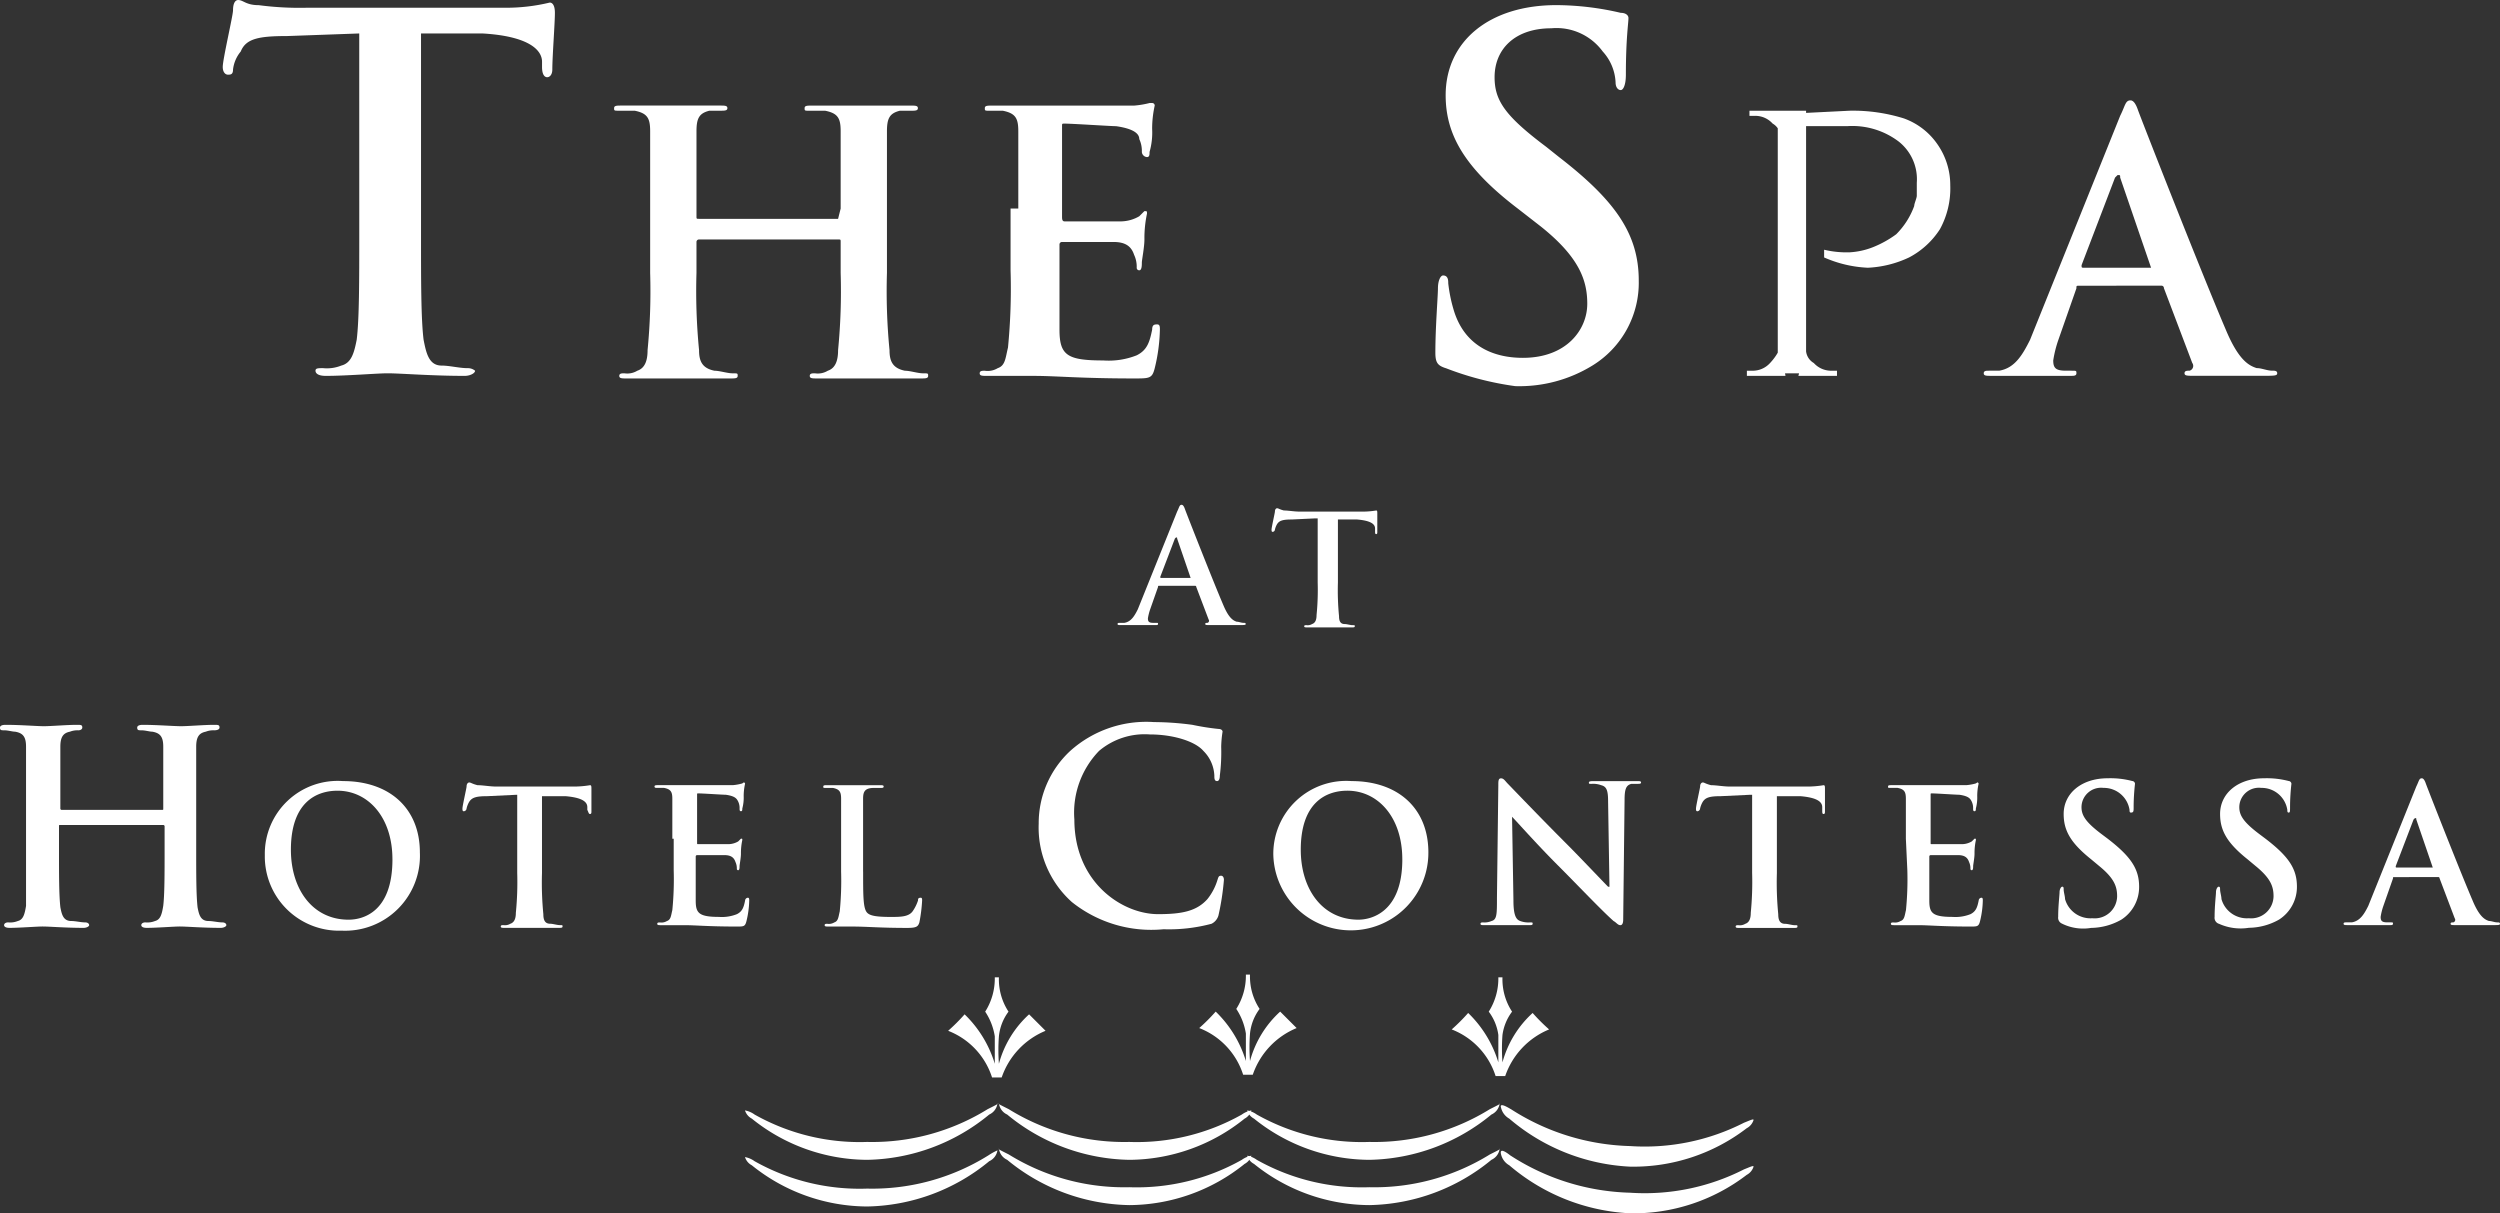
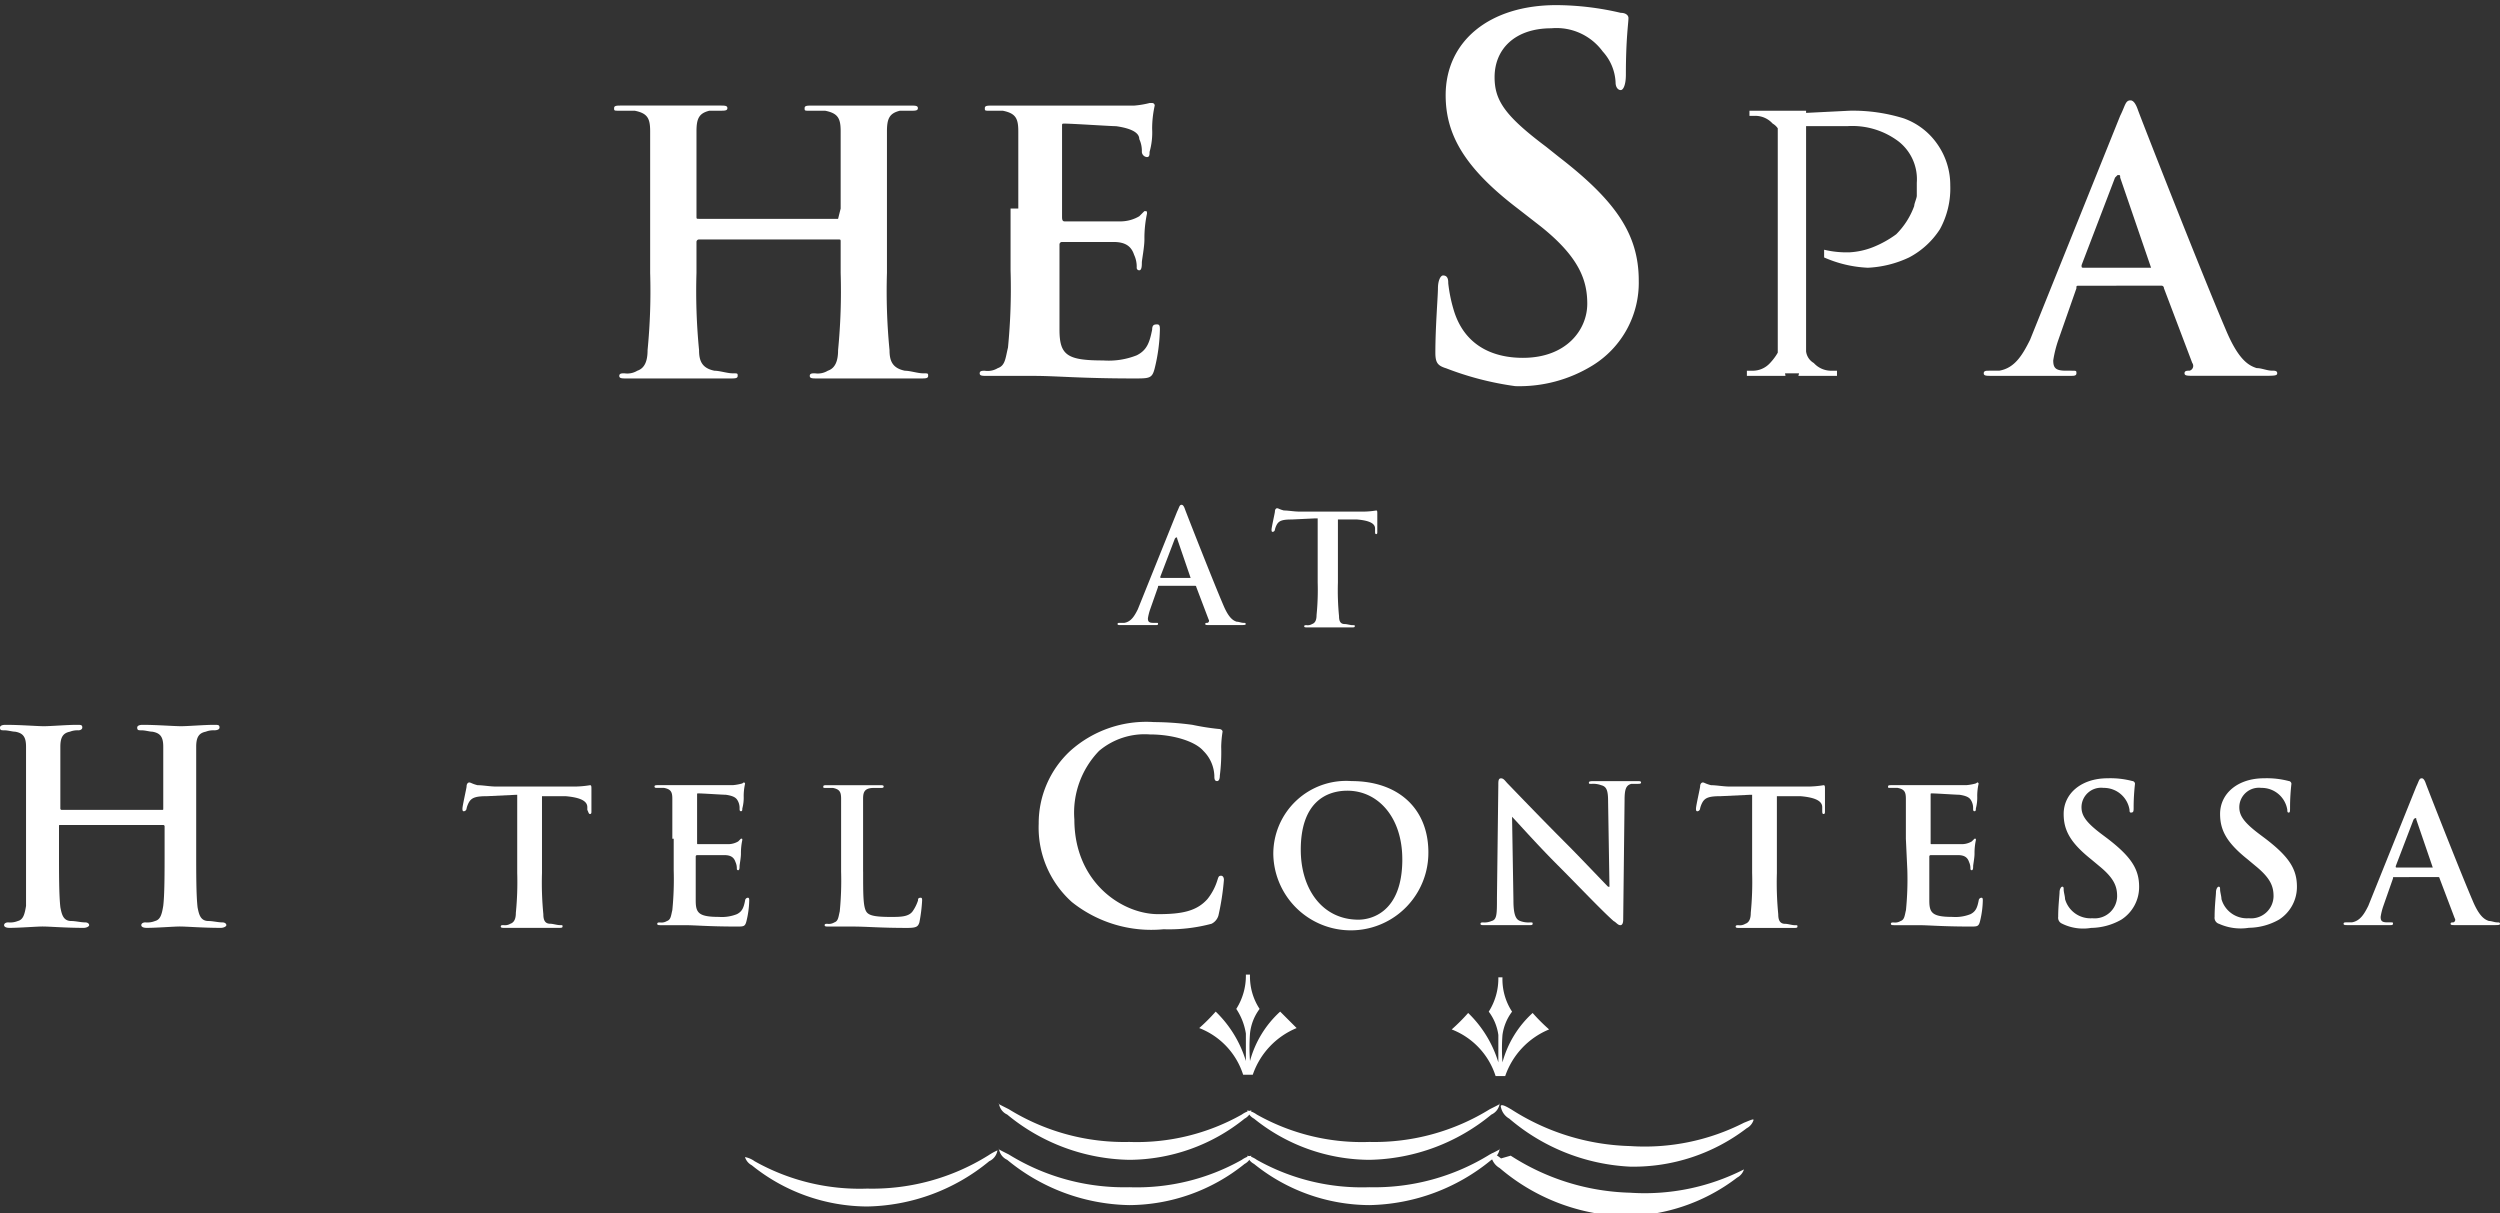
<svg xmlns="http://www.w3.org/2000/svg" width="200.756" height="97.431" viewBox="0 0 200.756 97.431">
  <rect x="0" y="0" width="200.756" height="97.431" fill="#333333" stroke="none" />
  <defs>
    <clipPath id="clip-path">
      <rect id="Rectangle_847" data-name="Rectangle 847" width="200.756" height="97.431" fill="none" />
    </clipPath>
  </defs>
  <g id="logo_2" data-name="logo 2" transform="translate(0 0)">
    <g id="Group_491" data-name="Group 491" transform="translate(0 0)" clip-path="url(#clip-path)">
      <path id="Path_54730" data-name="Path 54730" d="M130,10.342h0a1.251,1.251,0,0,0-.62-1.241,1.876,1.876,0,0,0-1.447-.62h-.413V8.068h3.1Zm0,16.746.413,2.274h-3.1v-.414h.413a1.879,1.879,0,0,0,1.448-.619A4.353,4.353,0,0,0,130,27.088m2.067,2.067h-2.274V8.068h2.274Zm0-2.067h0a1.251,1.251,0,0,0,.62,1.241,1.878,1.878,0,0,0,1.448.619h.413v.414h-3.1Zm3.515-19.02a13.752,13.752,0,0,1,4.341.62,5.547,5.547,0,0,1,2.687,2.067,5.72,5.72,0,0,1,1.035,3.308,6.8,6.8,0,0,1-.827,3.515,6.57,6.57,0,0,1-2.481,2.274,8.67,8.67,0,0,1-3.308.826,9.744,9.744,0,0,1-3.514-.826v-.62a7.736,7.736,0,0,0,2.067.207,6.029,6.029,0,0,0,1.861-.414,8.359,8.359,0,0,0,1.86-1.034,6.17,6.17,0,0,0,1.448-2.274c0-.206.206-.62.206-.826V13.857a3.854,3.854,0,0,0-1.447-3.308,6.171,6.171,0,0,0-4.135-1.241H131.86c-.207-.413-.207-.62-.414-1.034Z" transform="translate(12.966 0.822)" fill="#fff" />
      <path id="Path_54731" data-name="Path 54731" d="M13,59.656c.11,0,.11,0,.11-.11V54.588c0-.771-.22-1.1-.881-1.212-.22,0-.551-.11-.881-.11-.22,0-.331,0-.331-.22,0-.11.11-.22.441-.22,1.1,0,2.534.11,3.085.11s1.873-.11,2.644-.11c.331,0,.441,0,.441.22,0,.11-.11.22-.441.22a1.638,1.638,0,0,0-.661.11c-.551.11-.771.441-.771,1.212v8.264c0,1.983,0,3.636.11,4.628.11.551.22,1.1.881,1.1.331,0,.771.11,1.1.11.22,0,.331.11.331.22s-.22.22-.441.22c-1.432,0-2.755-.11-3.306-.11-.441,0-1.873.11-2.644.11-.331,0-.441-.11-.441-.22s.11-.22.331-.22a1.634,1.634,0,0,0,.771-.11c.441-.11.551-.551.661-1.212.11-.881.11-2.644.11-4.518V60.979a.108.108,0,0,0-.11-.11H4.848c-.11,0-.11,0-.11.11v1.873c0,1.983,0,3.636.11,4.628.11.551.22,1.1.881,1.1.331,0,.771.11,1.1.11.22,0,.331.11.331.22s-.22.22-.441.22c-1.432,0-2.755-.11-3.306-.11-.441,0-1.873.11-2.644.11-.331,0-.441-.11-.441-.22s.11-.22.331-.22a1.634,1.634,0,0,0,.771-.11c.441-.11.551-.551.661-1.212V54.588c0-.771-.22-1.1-.881-1.212-.22,0-.551-.11-.881-.11-.22,0-.331,0-.331-.22,0-.11.11-.22.441-.22,1.212,0,2.534.11,3.085.11s1.873-.11,2.644-.11c.331,0,.441,0,.441.22,0,.11-.11.22-.331.22a1.638,1.638,0,0,0-.661.11c-.551.11-.771.441-.771,1.212v4.958a.108.108,0,0,0,.11.11H13" transform="translate(0 5.38)" fill="#fff" />
-       <path id="Path_54732" data-name="Path 54732" d="M19.3,62.875a5.852,5.852,0,0,1,6.281-5.95c3.746,0,6.17,2.2,6.17,5.73a6.015,6.015,0,0,1-6.281,6.281,5.961,5.961,0,0,1-6.17-6.06m10.247.331c0-3.416-1.983-5.509-4.407-5.509-1.763,0-3.746.992-3.746,4.738,0,3.2,1.763,5.619,4.628,5.619,1.1,0,3.526-.551,3.526-4.848" transform="translate(1.966 5.798)" fill="#fff" />
      <path id="Path_54733" data-name="Path 54733" d="M38,58.017l-2.314.11c-.881,0-1.212.11-1.432.441a1.862,1.862,0,0,0-.22.551.237.237,0,0,1-.22.22c-.11,0-.11-.11-.11-.22,0-.22.331-1.653.331-1.763,0-.22.11-.331.22-.331s.22.11.661.22c.441,0,.992.11,1.543.11h6.06a8.053,8.053,0,0,0,1.432-.11c.11,0,.11.11.11.331v1.763c0,.11,0,.22-.11.22s-.11-.11-.22-.331v-.22c0-.441-.441-.771-1.763-.881H40.091V64.3A26.062,26.062,0,0,0,40.2,67.6c0,.441.11.771.551.771.22,0,.551.11.771.11s.22,0,.22.11-.11.11-.331.11h-4.3c-.22,0-.331,0-.331-.11s.11-.11.22-.11a.826.826,0,0,0,.551-.11c.331-.11.441-.441.441-.881a25.056,25.056,0,0,0,.11-3.2V58.017" transform="translate(3.432 5.808)" fill="#fff" />
      <path id="Path_54734" data-name="Path 54734" d="M49.132,61.543v-3.2c0-.551-.11-.771-.661-.881H47.92c-.11,0-.22,0-.22-.11s.11-.11.331-.11h5.95a3.9,3.9,0,0,0,.661-.11.385.385,0,0,0,.22-.11.108.108,0,0,1,.11.11,4.546,4.546,0,0,0-.11.992,3.4,3.4,0,0,1-.11.992c0,.11,0,.22-.11.22s-.11-.11-.11-.22a1.2,1.2,0,0,0-.11-.551c-.11-.22-.22-.441-.992-.551-.22,0-1.873-.11-2.2-.11-.11,0-.11,0-.11.11v3.856c0,.11,0,.11.11.11H53.65a1.593,1.593,0,0,0,.771-.22l.22-.22c.11,0,.11,0,.11.11a5,5,0,0,0-.11,1.1c0,.331-.11.881-.11.992s0,.331-.11.331a.108.108,0,0,1-.11-.11,1.2,1.2,0,0,0-.11-.551c-.11-.331-.331-.551-.881-.551h-2.2a.108.108,0,0,0-.11.11V66.5c0,.992.22,1.322,1.873,1.322a3.254,3.254,0,0,0,1.432-.22c.441-.22.551-.551.661-1.1a.237.237,0,0,1,.22-.22c.11,0,.11.11.11.22a7.5,7.5,0,0,1-.22,1.653c-.11.441-.22.441-.771.441-2.314,0-3.306-.11-4.187-.11H48.251c-.22,0-.331,0-.331-.11s.11-.11.22-.11a.826.826,0,0,0,.551-.11c.331-.11.331-.441.441-.881a25.056,25.056,0,0,0,.11-3.2V61.543" transform="translate(4.858 5.808)" fill="#fff" />
      <path id="Path_54735" data-name="Path 54735" d="M63.2,64.167c0,1.983,0,2.975.331,3.306.22.22.661.331,1.873.331.771,0,1.432,0,1.763-.441a3.3,3.3,0,0,0,.441-.881c0-.11,0-.22.22-.22.11,0,.11.11.11.22a12.725,12.725,0,0,1-.22,1.763c-.11.331-.22.441-.992.441-2.2,0-3.2-.11-4.407-.11H60.441c-.22,0-.331,0-.331-.11s.11-.11.22-.11a.826.826,0,0,0,.551-.11c.331-.11.331-.441.441-.881a25.057,25.057,0,0,0,.11-3.2v-5.84c0-.551-.11-.771-.661-.881H60.22c-.22,0-.22,0-.22-.11s.11-.11.331-.11h4.187c.22,0,.331,0,.331.11s-.11.11-.22.11h-.551c-.771,0-.881.331-.881.881v5.84" transform="translate(6.111 5.828)" fill="#fff" />
      <path id="Path_54736" data-name="Path 54736" d="M78.344,67.059A8.029,8.029,0,0,1,75.7,60.779a7.917,7.917,0,0,1,2.534-5.84,9.145,9.145,0,0,1,6.721-2.314,23.774,23.774,0,0,1,3.085.22,19.983,19.983,0,0,0,2.094.331c.22,0,.331.11.331.22a8.779,8.779,0,0,0-.11,1.212,14.79,14.79,0,0,1-.11,2.314c0,.331-.11.441-.22.441-.22,0-.22-.22-.22-.441a2.962,2.962,0,0,0-.881-1.983c-.661-.771-2.424-1.322-4.3-1.322a5.672,5.672,0,0,0-4.077,1.322,7.135,7.135,0,0,0-1.983,5.509c0,5.068,3.856,7.6,6.721,7.6,1.873,0,3.085-.22,3.967-1.212a4.573,4.573,0,0,0,.771-1.432c.11-.331.11-.441.331-.441.11,0,.22.11.22.331a20.453,20.453,0,0,1-.441,2.865,1.072,1.072,0,0,1-.551.661,13.262,13.262,0,0,1-3.856.441,10.22,10.22,0,0,1-7.382-2.2" transform="translate(7.71 5.36)" fill="#fff" />
      <path id="Path_54737" data-name="Path 54737" d="M92.8,62.875a5.852,5.852,0,0,1,6.281-5.95c3.746,0,6.17,2.2,6.17,5.73a6.227,6.227,0,0,1-12.451.22m10.357.331c0-3.416-1.983-5.509-4.407-5.509-1.763,0-3.746.992-3.746,4.738,0,3.2,1.763,5.619,4.628,5.619.992,0,3.526-.551,3.526-4.848" transform="translate(9.451 5.798)" fill="#fff" />
      <path id="Path_54738" data-name="Path 54738" d="M110.544,66.531c0,1.212.22,1.543.551,1.653a1.875,1.875,0,0,0,.771.11c.22,0,.22,0,.22.11s-.11.11-.331.11h-3.526c-.22,0-.331,0-.331-.11s.11-.11.22-.11a1.4,1.4,0,0,0,.661-.11c.441-.11.441-.551.441-1.873l.11-9.035c0-.331,0-.551.22-.551s.331.22.551.441,2.534,2.644,4.738,4.848c.992.992,3.085,3.2,3.306,3.416h.11l-.11-6.831c0-.881-.11-1.212-.551-1.322a1.875,1.875,0,0,0-.771-.11c-.22,0-.22,0-.22-.11s.22-.11.441-.11h3.416c.22,0,.331,0,.331.11s-.11.11-.331.11h-.441c-.441.11-.551.441-.551,1.322l-.11,9.586c0,.331-.11.441-.22.441-.22,0-.331-.22-.551-.331-.992-.881-2.865-2.865-4.518-4.518s-3.306-3.526-3.636-3.856Z" transform="translate(10.989 5.778)" fill="#fff" />
      <path id="Path_54739" data-name="Path 54739" d="M127.9,58.017l-2.314.11c-.881,0-1.212.11-1.432.441a1.862,1.862,0,0,0-.22.551.237.237,0,0,1-.22.22c-.11,0-.11-.11-.11-.22,0-.22.331-1.653.331-1.763,0-.22.11-.331.22-.331s.22.11.661.22c.441,0,.992.11,1.543.11h6.06a8.052,8.052,0,0,0,1.432-.11c.11,0,.11.11.11.331v1.763c0,.11,0,.22-.11.22s-.11-.11-.11-.331v-.22c0-.441-.441-.771-1.763-.881H130.1V64.3a26.061,26.061,0,0,0,.11,3.306c0,.441.11.771.551.771.22,0,.551.11.771.11s.22,0,.22.11-.11.11-.331.11h-4.3c-.22,0-.331,0-.331-.11s.11-.11.22-.11a.826.826,0,0,0,.551-.11c.331-.11.441-.441.441-.881a25.057,25.057,0,0,0,.11-3.2V58.017" transform="translate(12.588 5.808)" fill="#fff" />
      <path id="Path_54740" data-name="Path 54740" d="M139.032,61.543v-3.2c0-.551-.11-.771-.661-.881h-.551c-.22,0-.22,0-.22-.11s.11-.11.331-.11h5.95a3.9,3.9,0,0,0,.661-.11.385.385,0,0,0,.22-.11.108.108,0,0,1,.11.11,4.547,4.547,0,0,0-.11.992,3.4,3.4,0,0,1-.11.992c0,.11,0,.22-.11.22s-.11-.11-.11-.22a1.2,1.2,0,0,0-.11-.551c-.11-.22-.22-.441-.992-.551-.22,0-1.873-.11-2.2-.11-.11,0-.11,0-.11.11v3.856c0,.11,0,.11.11.11h2.424a1.593,1.593,0,0,0,.771-.22l.22-.22c.11,0,.11,0,.11.11a5,5,0,0,0-.11,1.1c0,.331-.11.881-.11.992s0,.331-.11.331a.108.108,0,0,1-.11-.11,1.2,1.2,0,0,0-.11-.551c-.11-.331-.331-.551-.881-.551h-2.2a.108.108,0,0,0-.11.11V66.5c0,.992.22,1.322,1.873,1.322a3.254,3.254,0,0,0,1.432-.22c.441-.22.551-.551.661-1.1a.237.237,0,0,1,.22-.22c.11,0,.11.11.11.22a7.5,7.5,0,0,1-.22,1.653c-.11.441-.22.441-.771.441-2.314,0-3.306-.11-4.187-.11h-1.873c-.22,0-.331,0-.331-.11s.11-.11.22-.11a.826.826,0,0,0,.551-.11c.331-.11.331-.441.441-.881a25.056,25.056,0,0,0,.11-3.2Z" transform="translate(14.014 5.808)" fill="#fff" />
      <path id="Path_54741" data-name="Path 54741" d="M150.331,68.4a.509.509,0,0,1-.331-.551c0-.881.11-1.763.11-1.983s.11-.441.22-.441.11.11.11.22c0,.22.11.551.11.771a2.121,2.121,0,0,0,2.2,1.543,1.8,1.8,0,0,0,1.983-1.763c0-.771-.22-1.432-1.432-2.424l-.661-.551c-1.653-1.322-2.2-2.314-2.2-3.636,0-1.653,1.432-2.865,3.526-2.865a6.884,6.884,0,0,1,1.983.22.237.237,0,0,1,.22.22,17.011,17.011,0,0,0-.11,1.873c0,.331,0,.441-.22.441-.11,0-.11-.11-.11-.22a2.085,2.085,0,0,0-2.094-1.763,1.572,1.572,0,0,0-1.763,1.543c0,.661.331,1.212,1.653,2.2l.441.331C155.84,63.006,156.5,64,156.5,65.43a3.114,3.114,0,0,1-1.432,2.644,5.023,5.023,0,0,1-2.424.661,3.835,3.835,0,0,1-2.314-.331" transform="translate(15.277 5.778)" fill="#fff" />
      <path id="Path_54742" data-name="Path 54742" d="M161.731,68.4a.509.509,0,0,1-.331-.551c0-.881.11-1.763.11-1.983s.11-.441.22-.441.11.11.11.22c0,.22.11.551.11.771a2.121,2.121,0,0,0,2.2,1.543,1.8,1.8,0,0,0,1.983-1.763c0-.771-.22-1.432-1.432-2.424l-.661-.551c-1.653-1.322-2.2-2.314-2.2-3.636,0-1.653,1.432-2.865,3.526-2.865a6.884,6.884,0,0,1,1.983.22.237.237,0,0,1,.22.22,17.011,17.011,0,0,0-.11,1.873c0,.331,0,.441-.11.441s-.11-.11-.11-.22a2.085,2.085,0,0,0-2.093-1.763,1.572,1.572,0,0,0-1.763,1.543c0,.661.331,1.212,1.653,2.2l.441.331c1.873,1.432,2.534,2.424,2.534,3.856a3.114,3.114,0,0,1-1.432,2.644,5.023,5.023,0,0,1-2.424.661,4.208,4.208,0,0,1-2.424-.331" transform="translate(16.438 5.778)" fill="#fff" />
      <path id="Path_54743" data-name="Path 54743" d="M174.877,64.658c-.11,0-.11,0-.11.11l-.771,2.2a4.957,4.957,0,0,0-.22.881c0,.331.11.441.551.441h.22c.22,0,.22,0,.22.11s-.11.11-.22.11h-3.416c-.22,0-.331,0-.331-.11s.11-.11.22-.11h.441c.661-.11.992-.661,1.322-1.322l3.856-9.586c.22-.441.22-.661.441-.661.11,0,.22.11.331.441.331.881,2.755,7.052,3.746,9.366.551,1.322.992,1.543,1.322,1.653.22,0,.441.11.661.11.11,0,.22,0,.22.11s-.11.11-.661.11h-2.865c-.331,0-.441,0-.441-.11s.11-.11.22-.11a.211.211,0,0,0,.11-.331l-1.212-3.2a.108.108,0,0,0-.11-.11Zm3.085-.771h0l-1.322-3.856c0-.11,0-.11-.11-.11l-.11.11-1.432,3.746c0,.11,0,.11.11.11h2.865" transform="translate(17.395 5.778)" fill="#fff" />
      <path id="Path_54744" data-name="Path 54744" d="M84.788,43.295c-.09,0-.09,0-.09.09l-.632,1.8a4.065,4.065,0,0,0-.181.723c0,.271.09.361.452.361h.181c.181,0,.181,0,.181.089s-.09.09-.181.09h-2.8c-.181,0-.271,0-.271-.09s.09-.089.181-.089h.361c.541-.09.812-.542,1.083-1.084l3.16-7.854c.181-.361.181-.542.36-.542.09,0,.181.09.271.361.271.722,2.258,5.778,3.07,7.674.452,1.083.813,1.264,1.083,1.354.181,0,.361.09.542.09.09,0,.181,0,.181.089s-.09.09-.542.09H88.85c-.271,0-.361,0-.361-.09s.09-.089.181-.089A.173.173,0,0,0,88.76,46l-.993-2.618a.088.088,0,0,0-.09-.09Zm2.528-.632h0L86.232,39.5c0-.09,0-.09-.09-.09l-.09.09-1.173,3.07c0,.09,0,.09.09.09h2.347" transform="translate(8.295 3.748)" fill="#fff" />
      <path id="Path_54745" data-name="Path 54745" d="M96.195,37.853l-1.9.09c-.722,0-.993.09-1.173.361a1.523,1.523,0,0,0-.181.451.194.194,0,0,1-.181.181c-.09,0-.09-.09-.09-.181,0-.18.271-1.354.271-1.445,0-.181.09-.27.181-.27s.181.089.542.18c.36,0,.812.09,1.264.09H99.9a6.6,6.6,0,0,0,1.173-.09c.09,0,.09.09.09.271v1.445c0,.09,0,.181-.09.181s-.09-.09-.09-.271v-.181c0-.36-.361-.631-1.445-.722H98V43a21.341,21.341,0,0,0,.09,2.708c0,.36.09.631.451.631.181,0,.452.09.632.09s.181,0,.181.09-.09.09-.271.09H95.562c-.18,0-.27,0-.27-.09s.09-.09.18-.09a.677.677,0,0,0,.452-.09c.271-.09.361-.36.361-.722A20.516,20.516,0,0,0,96.375,43V37.853" transform="translate(9.438 3.773)" fill="#fff" />
-       <path id="Path_54746" data-name="Path 54746" d="M27.194,2.687,21.4,2.895c-2.274,0-3.308.206-3.721,1.24a2.754,2.754,0,0,0-.62,1.448c0,.413-.206.413-.413.413s-.413-.207-.413-.62c0-.62.826-4.134.826-4.548,0-.62.207-.826.413-.826.414,0,.62.413,1.654.413A24.978,24.978,0,0,0,23.059.62H38.771A14.846,14.846,0,0,0,42.493.206c.206,0,.413.207.413.827,0,.826-.207,3.515-.207,4.548,0,.413-.206.62-.413.62s-.413-.207-.413-.827V4.962c0-1.034-1.241-2.067-4.756-2.274H32.155V18.813c0,3.721,0,6.823.207,8.477.206,1.034.413,2.067,1.447,2.067.62,0,1.448.207,2.067.207a.905.905,0,0,1,.62.206c0,.207-.413.414-.826.414-2.687,0-5.169-.207-6.2-.207-.827,0-3.308.207-4.962.207-.62,0-.827-.207-.827-.414s.207-.206.62-.206a3.064,3.064,0,0,0,1.448-.207c.826-.207,1.034-1.034,1.24-2.067.207-1.654.207-4.756.207-8.477Z" transform="translate(1.654 0)" fill="#fff" />
      <path id="Path_54747" data-name="Path 54747" d="M62.742,16.79h0l.207-.827v-6.2c0-1.035-.207-1.448-1.241-1.654H60.467c-.413,0-.413,0-.413-.207s.206-.207.62-.207h7.856c.413,0,.62,0,.62.207s-.207.207-.62.207H67.7c-.826.206-1.034.619-1.034,1.654v11.37a48.816,48.816,0,0,0,.207,6.2c0,.827.206,1.447,1.24,1.654.414,0,1.034.207,1.448.207s.413,0,.413.206-.207.207-.62.207H61.088c-.413,0-.62,0-.62-.207s.207-.206.413-.206a1.544,1.544,0,0,0,1.034-.207c.62-.207.827-.826.827-1.654a48.818,48.818,0,0,0,.207-6.2v-2.48c0-.207,0-.207-.207-.207H51.578a.2.2,0,0,0-.207.207v2.48a48.818,48.818,0,0,0,.207,6.2c0,.827.207,1.447,1.241,1.654.413,0,1.034.207,1.447.207s.413,0,.413.206-.206.207-.619.207h-8.27c-.413,0-.619,0-.619-.207s.206-.206.413-.206a1.547,1.547,0,0,0,1.034-.207c.62-.207.826-.826.826-1.654a48.818,48.818,0,0,0,.207-6.2V9.761c0-1.035-.207-1.448-1.241-1.654h-1.24c-.414,0-.414,0-.414-.207s.207-.207.62-.207h7.856c.413,0,.62,0,.62.207s-.207.207-.62.207h-.826c-.827.206-1.035.619-1.035,1.654v6.82c0,.208,0,.208.207.208Z" transform="translate(4.558 0.784)" fill="#fff" />
      <path id="Path_54748" data-name="Path 54748" d="M74.5,15.982v-6.2c0-1.034-.207-1.447-1.241-1.654H72.225c-.413,0-.413,0-.413-.207s.206-.206.62-.206H83.8a7.307,7.307,0,0,0,1.241-.207h.207a.2.2,0,0,1,.206.207,8.553,8.553,0,0,0-.206,1.861,5.708,5.708,0,0,1-.207,1.86c0,.207,0,.413-.207.413a.444.444,0,0,1-.413-.413,2.255,2.255,0,0,0-.206-1.034c0-.413-.414-.826-1.861-1.034-.413,0-3.515-.207-4.135-.207-.206,0-.206,0-.206.207V16.6c0,.207,0,.413.206.413h4.548a2.988,2.988,0,0,0,1.448-.413c.206-.207.413-.413.413-.413.206,0,.206,0,.206.206a9.418,9.418,0,0,0-.206,2.068c0,.619-.207,1.654-.207,1.86s0,.62-.206.62a.2.2,0,0,1-.207-.207A2.247,2.247,0,0,0,83.8,19.7c-.206-.62-.62-1.034-1.654-1.034H78.014a.2.2,0,0,0-.207.207V25.7c0,2.067.62,2.48,3.515,2.48a6.111,6.111,0,0,0,2.687-.413c.826-.413,1.034-1.034,1.241-2.067,0-.414.206-.414.413-.414s.207.207.207.414a14.041,14.041,0,0,1-.414,3.1c-.206.826-.413.826-1.654.826-4.341,0-6.2-.206-8.062-.206H72.018c-.413,0-.619,0-.619-.207s.206-.206.413-.206a1.547,1.547,0,0,0,1.034-.207c.62-.207.62-.827.826-1.654a48.807,48.807,0,0,0,.207-6.2V15.982" transform="translate(7.272 0.765)" fill="#fff" />
      <path id="Path_54749" data-name="Path 54749" d="M105.436,29.525c-.62-.207-.827-.413-.827-1.241,0-2.067.207-4.548.207-5.168s.207-1.035.413-1.035c.414,0,.414.414.414.62a11.855,11.855,0,0,0,.413,2.068c.826,2.893,3.1,3.927,5.582,3.927,3.514,0,5.169-2.273,5.169-4.341,0-1.86-.62-3.721-3.722-6.2l-1.86-1.447c-4.342-3.308-5.789-6-5.789-9.1,0-4.341,3.515-7.236,8.89-7.236a23.039,23.039,0,0,1,5.169.62c.413,0,.62.207.62.414,0,.413-.207,1.654-.207,4.547,0,.827-.207,1.241-.413,1.241s-.414-.207-.414-.62a3.949,3.949,0,0,0-1.034-2.48,4.6,4.6,0,0,0-4.134-1.861c-2.895,0-4.548,1.654-4.548,3.928,0,1.861.826,3.1,4.134,5.582l1.035.826c4.547,3.515,6.408,6.2,6.408,9.924a7.8,7.8,0,0,1-3.721,6.822,11.2,11.2,0,0,1-6.2,1.654,24.563,24.563,0,0,1-5.582-1.447" transform="translate(10.654 0.039)" fill="#fff" />
      <path id="Path_54750" data-name="Path 54750" d="M152.223,22.2c-.206,0-.206,0-.206.207l-1.448,4.135a9.327,9.327,0,0,0-.413,1.654c0,.62.207.826,1.034.826h.414c.413,0,.413,0,.413.207s-.207.206-.413.206h-6.409c-.413,0-.62,0-.62-.206s.207-.207.413-.207h.827c1.241-.206,1.861-1.241,2.48-2.48l7.236-17.987c.414-.827.414-1.241.827-1.241.207,0,.413.207.62.827.62,1.654,5.169,13.231,7.029,17.572,1.034,2.481,1.861,2.895,2.481,3.1.413,0,.826.206,1.241.206.206,0,.413,0,.413.207s-.207.206-1.241.206h-5.375c-.62,0-.827,0-.827-.206s.207-.207.413-.207a.4.4,0,0,0,.207-.62l-2.274-6a.2.2,0,0,0-.206-.207Zm5.789-1.447h0l-2.481-7.236c0-.207,0-.207-.206-.207l-.207.207-2.687,7.029c0,.207,0,.207.207.207h5.375" transform="translate(14.724 0.746)" fill="#fff" />
      <path id="Path_54751" data-name="Path 54751" d="M90.926,79.068A5.956,5.956,0,0,0,87.4,75.322,14.96,14.96,0,0,0,88.722,74a9.222,9.222,0,0,1,2.424,3.967v-2.2a4.949,4.949,0,0,0-.771-1.983,4.973,4.973,0,0,0,.771-2.755h.331a4.733,4.733,0,0,0,.771,2.755,3.96,3.96,0,0,0-.771,1.983,14.712,14.712,0,0,0,0,2.2A8.279,8.279,0,0,1,93.9,74l1.322,1.322A6.231,6.231,0,0,0,91.7,79.068Z" transform="translate(8.901 7.234)" fill="#fff" fill-rule="evenodd" />
-       <path id="Path_54752" data-name="Path 54752" d="M73.8,80.866a17.614,17.614,0,0,1-9.7,2.644,17.179,17.179,0,0,1-9.035-2.2,1.86,1.86,0,0,0-.771-.331,1.129,1.129,0,0,0,.551.661,14.85,14.85,0,0,0,9.256,3.306,15.812,15.812,0,0,0,9.806-3.636,1.143,1.143,0,0,0,.661-.881c.11,0-.11.11-.771.441" transform="translate(5.53 8.191)" fill="#fff" fill-rule="evenodd" />
      <path id="Path_54753" data-name="Path 54753" d="M73.574,80.866a17.614,17.614,0,0,0,9.7,2.644,17.179,17.179,0,0,0,9.035-2.2,1.86,1.86,0,0,1,.771-.331,1.128,1.128,0,0,1-.551.661,14.85,14.85,0,0,1-9.255,3.306,15.812,15.812,0,0,1-9.806-3.636,1.143,1.143,0,0,1-.661-.881c-.11,0,.11.11.771.441" transform="translate(7.412 8.191)" fill="#fff" fill-rule="evenodd" />
      <path id="Path_54754" data-name="Path 54754" d="M110.4,80.866a17.614,17.614,0,0,1-9.7,2.644,17.179,17.179,0,0,1-9.035-2.2,1.86,1.86,0,0,0-.771-.331,1.128,1.128,0,0,0,.551.661,14.85,14.85,0,0,0,9.256,3.306,15.812,15.812,0,0,0,9.806-3.636,1.143,1.143,0,0,0,.661-.881c.11,0-.11.11-.771.441" transform="translate(9.258 8.191)" fill="#fff" fill-rule="evenodd" />
      <path id="Path_54755" data-name="Path 54755" d="M110.173,80.854a18.527,18.527,0,0,0,9.586,2.975,17.551,17.551,0,0,0,9.145-1.873c.551-.22.771-.331.771-.22a1.129,1.129,0,0,1-.551.661,14.954,14.954,0,0,1-9.366,3.085,16.132,16.132,0,0,1-9.7-3.856,1.368,1.368,0,0,1-.661-.881c-.11-.331.22-.22.771.11" transform="translate(11.14 8.203)" fill="#fff" fill-rule="evenodd" />
      <path id="Path_54756" data-name="Path 54756" d="M73.8,84.266a17.614,17.614,0,0,1-9.7,2.644,17.179,17.179,0,0,1-9.035-2.2,1.86,1.86,0,0,0-.771-.331,1.128,1.128,0,0,0,.551.661,14.85,14.85,0,0,0,9.256,3.306,15.812,15.812,0,0,0,9.806-3.636,1.143,1.143,0,0,0,.661-.881c.11,0-.11,0-.771.441" transform="translate(5.53 8.538)" fill="#fff" fill-rule="evenodd" />
      <path id="Path_54757" data-name="Path 54757" d="M73.574,84.166a17.614,17.614,0,0,0,9.7,2.644,17.179,17.179,0,0,0,9.035-2.2,1.86,1.86,0,0,1,.771-.331,1.128,1.128,0,0,1-.551.661,14.85,14.85,0,0,1-9.255,3.306,15.812,15.812,0,0,1-9.806-3.636,1.143,1.143,0,0,1-.661-.881c-.11,0,.11.11.771.441" transform="translate(7.412 8.527)" fill="#fff" fill-rule="evenodd" />
      <path id="Path_54758" data-name="Path 54758" d="M110.4,84.166a17.614,17.614,0,0,1-9.7,2.644,17.179,17.179,0,0,1-9.035-2.2,1.86,1.86,0,0,0-.771-.331,1.128,1.128,0,0,0,.551.661,14.85,14.85,0,0,0,9.256,3.306,15.812,15.812,0,0,0,9.806-3.636,1.143,1.143,0,0,0,.661-.881c.11,0-.11.11-.771.441" transform="translate(9.258 8.527)" fill="#fff" fill-rule="evenodd" />
-       <path id="Path_54759" data-name="Path 54759" d="M110.173,84.261a18.527,18.527,0,0,0,9.586,2.975,17.551,17.551,0,0,0,9.145-1.873c.551-.22.771-.331.771-.22a1.129,1.129,0,0,1-.551.661,14.954,14.954,0,0,1-9.366,3.085,16.132,16.132,0,0,1-9.7-3.856,1.368,1.368,0,0,1-.661-.881c-.11-.441.22-.331.771.11" transform="translate(11.14 8.542)" fill="#fff" fill-rule="evenodd" />
-       <path id="Path_54760" data-name="Path 54760" d="M72.626,79.268A5.956,5.956,0,0,0,69.1,75.522,14.962,14.962,0,0,0,70.422,74.2a9.222,9.222,0,0,1,2.424,3.967v-2.2a4.949,4.949,0,0,0-.771-1.983,4.973,4.973,0,0,0,.771-2.755h.331a4.733,4.733,0,0,0,.771,2.755,3.96,3.96,0,0,0-.771,1.983,14.711,14.711,0,0,0,0,2.2A8.279,8.279,0,0,1,75.6,74.2l1.322,1.322A6.231,6.231,0,0,0,73.4,79.268Z" transform="translate(7.038 7.254)" fill="#fff" fill-rule="evenodd" />
+       <path id="Path_54759" data-name="Path 54759" d="M110.173,84.261a18.527,18.527,0,0,0,9.586,2.975,17.551,17.551,0,0,0,9.145-1.873a1.129,1.129,0,0,1-.551.661,14.954,14.954,0,0,1-9.366,3.085,16.132,16.132,0,0,1-9.7-3.856,1.368,1.368,0,0,1-.661-.881c-.11-.441.22-.331.771.11" transform="translate(11.14 8.542)" fill="#fff" fill-rule="evenodd" />
      <path id="Path_54761" data-name="Path 54761" d="M109.326,79.158a5.956,5.956,0,0,0-3.526-3.746,14.96,14.96,0,0,0,1.322-1.322,9.222,9.222,0,0,1,2.424,3.967v-2.2a4,4,0,0,0-.771-1.873,4.973,4.973,0,0,0,.771-2.755h.331a4.733,4.733,0,0,0,.771,2.755,4,4,0,0,0-.771,1.873,14.712,14.712,0,0,0,0,2.2A8.279,8.279,0,0,1,112.3,74.09a14.844,14.844,0,0,0,1.322,1.322,6.231,6.231,0,0,0-3.526,3.746Z" transform="translate(10.775 7.254)" fill="#fff" fill-rule="evenodd" />
    </g>
  </g>
</svg>